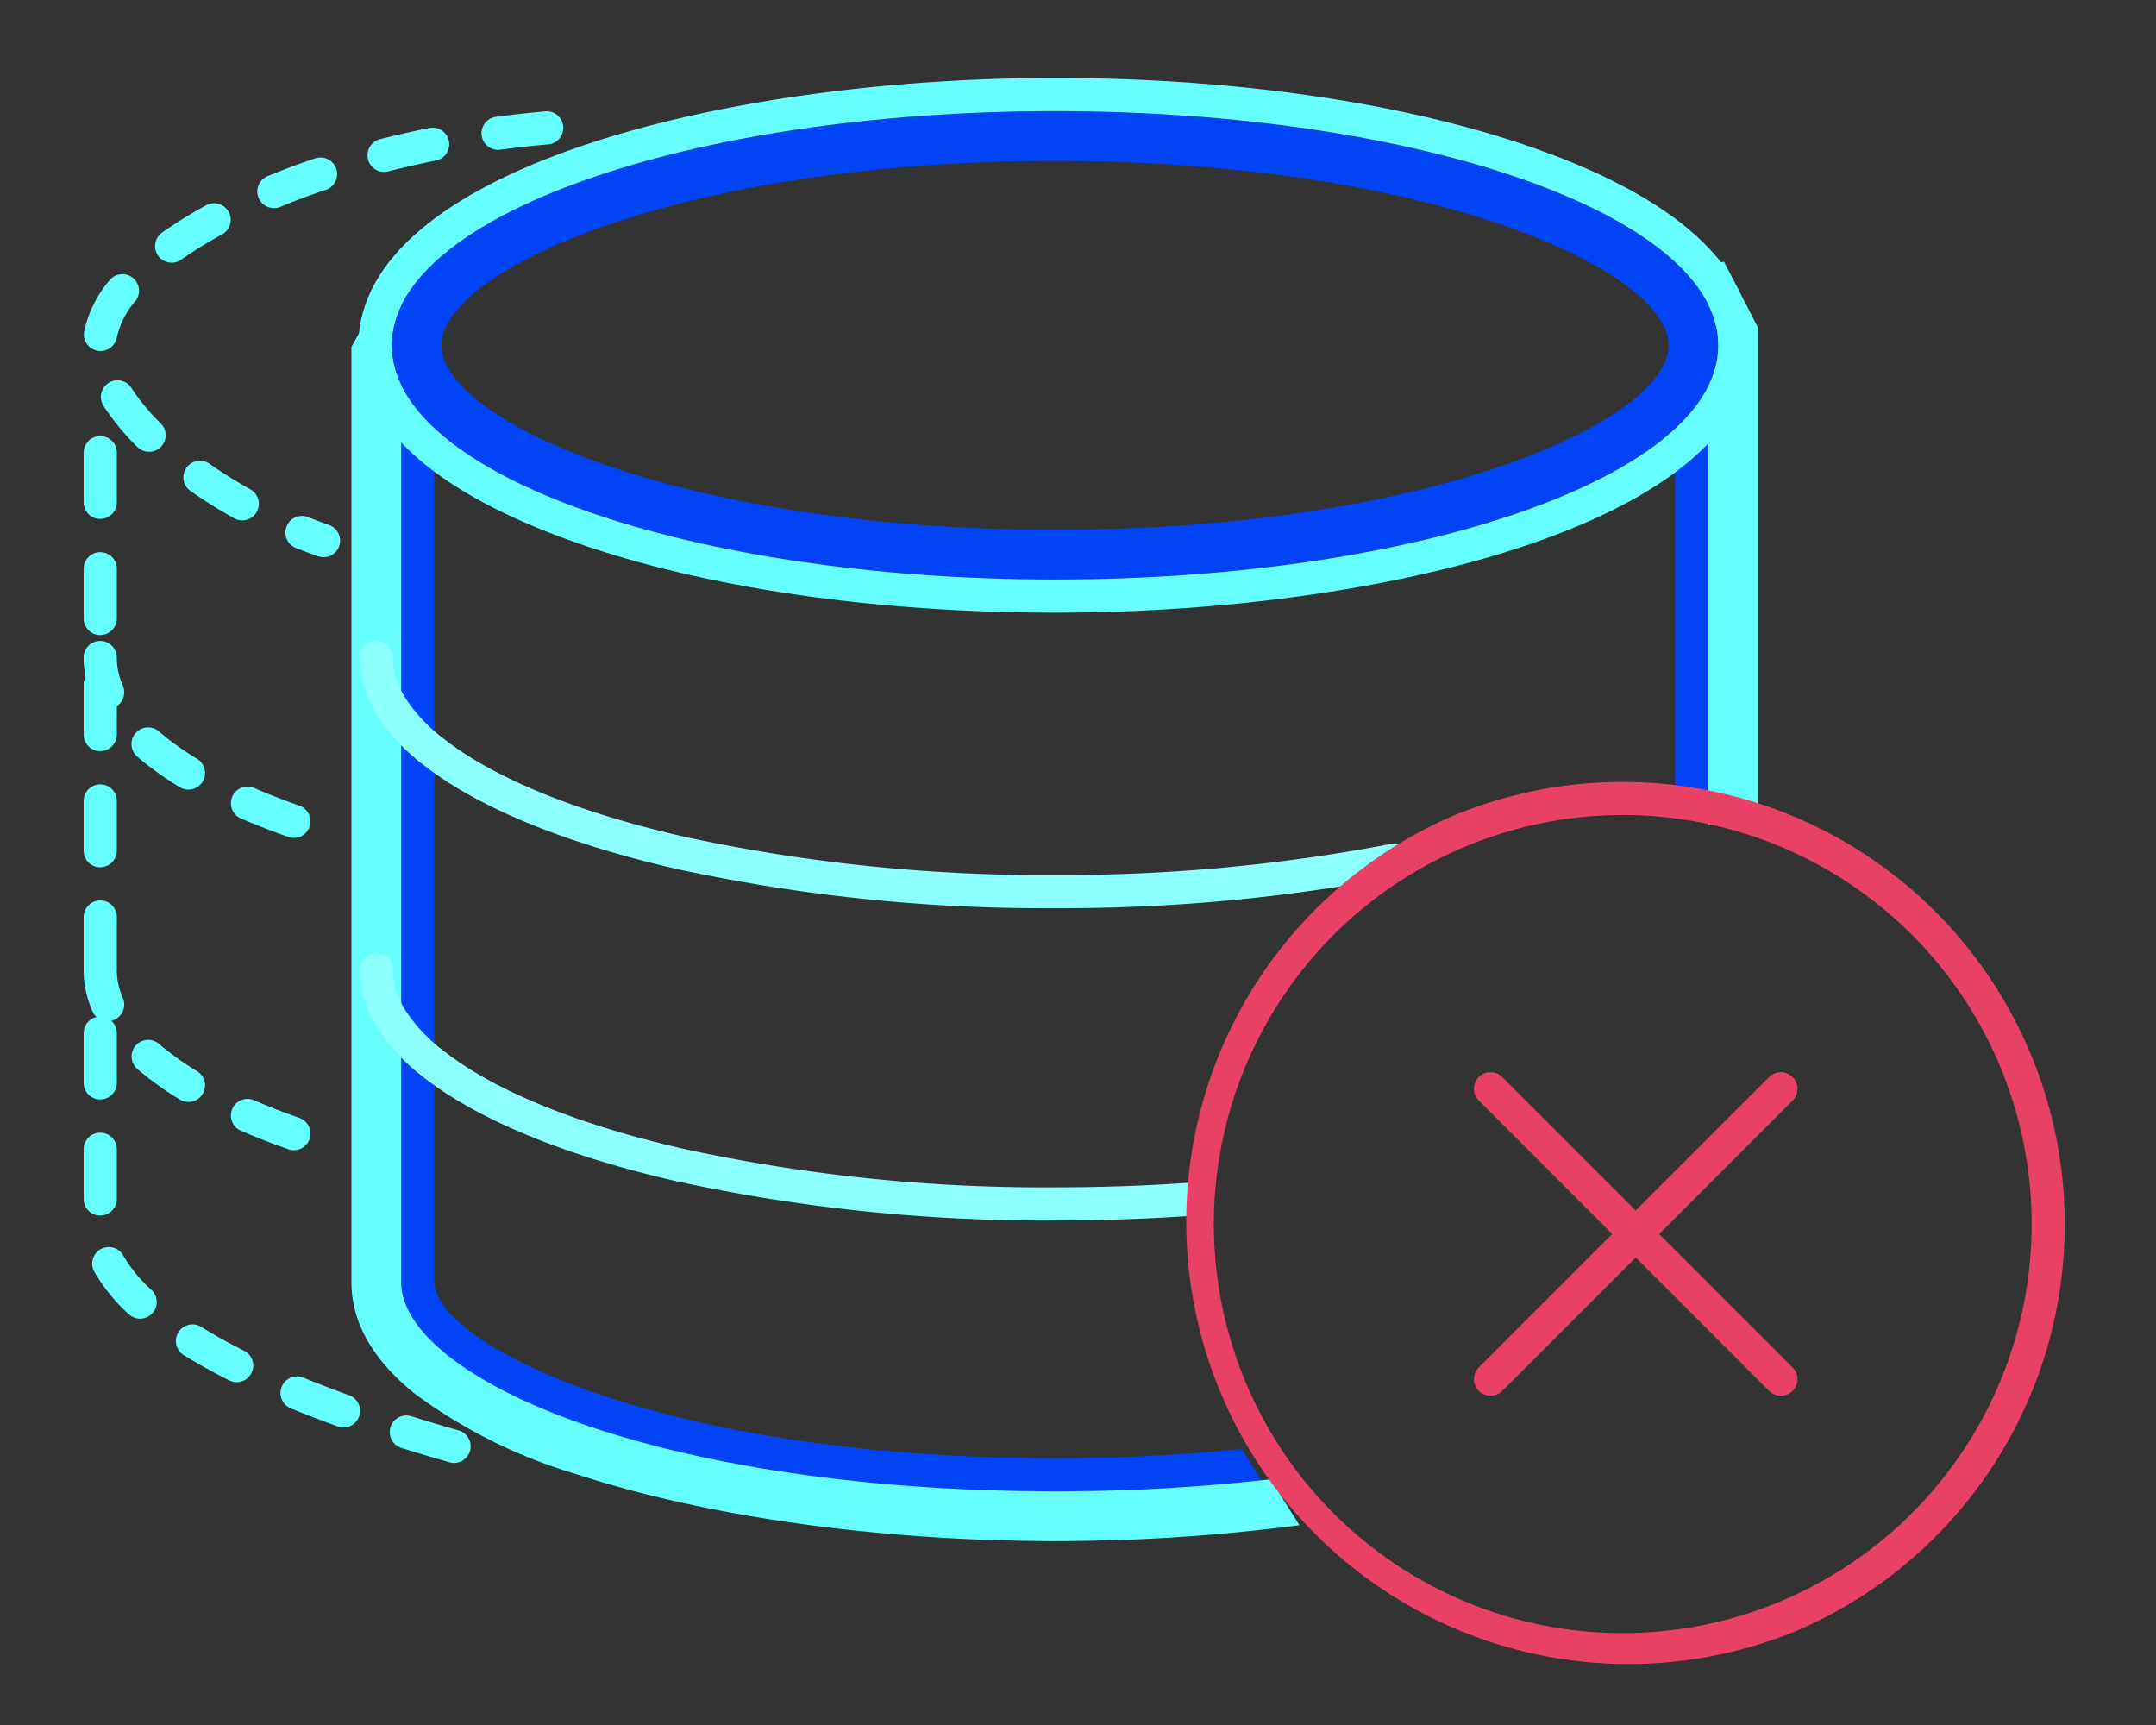
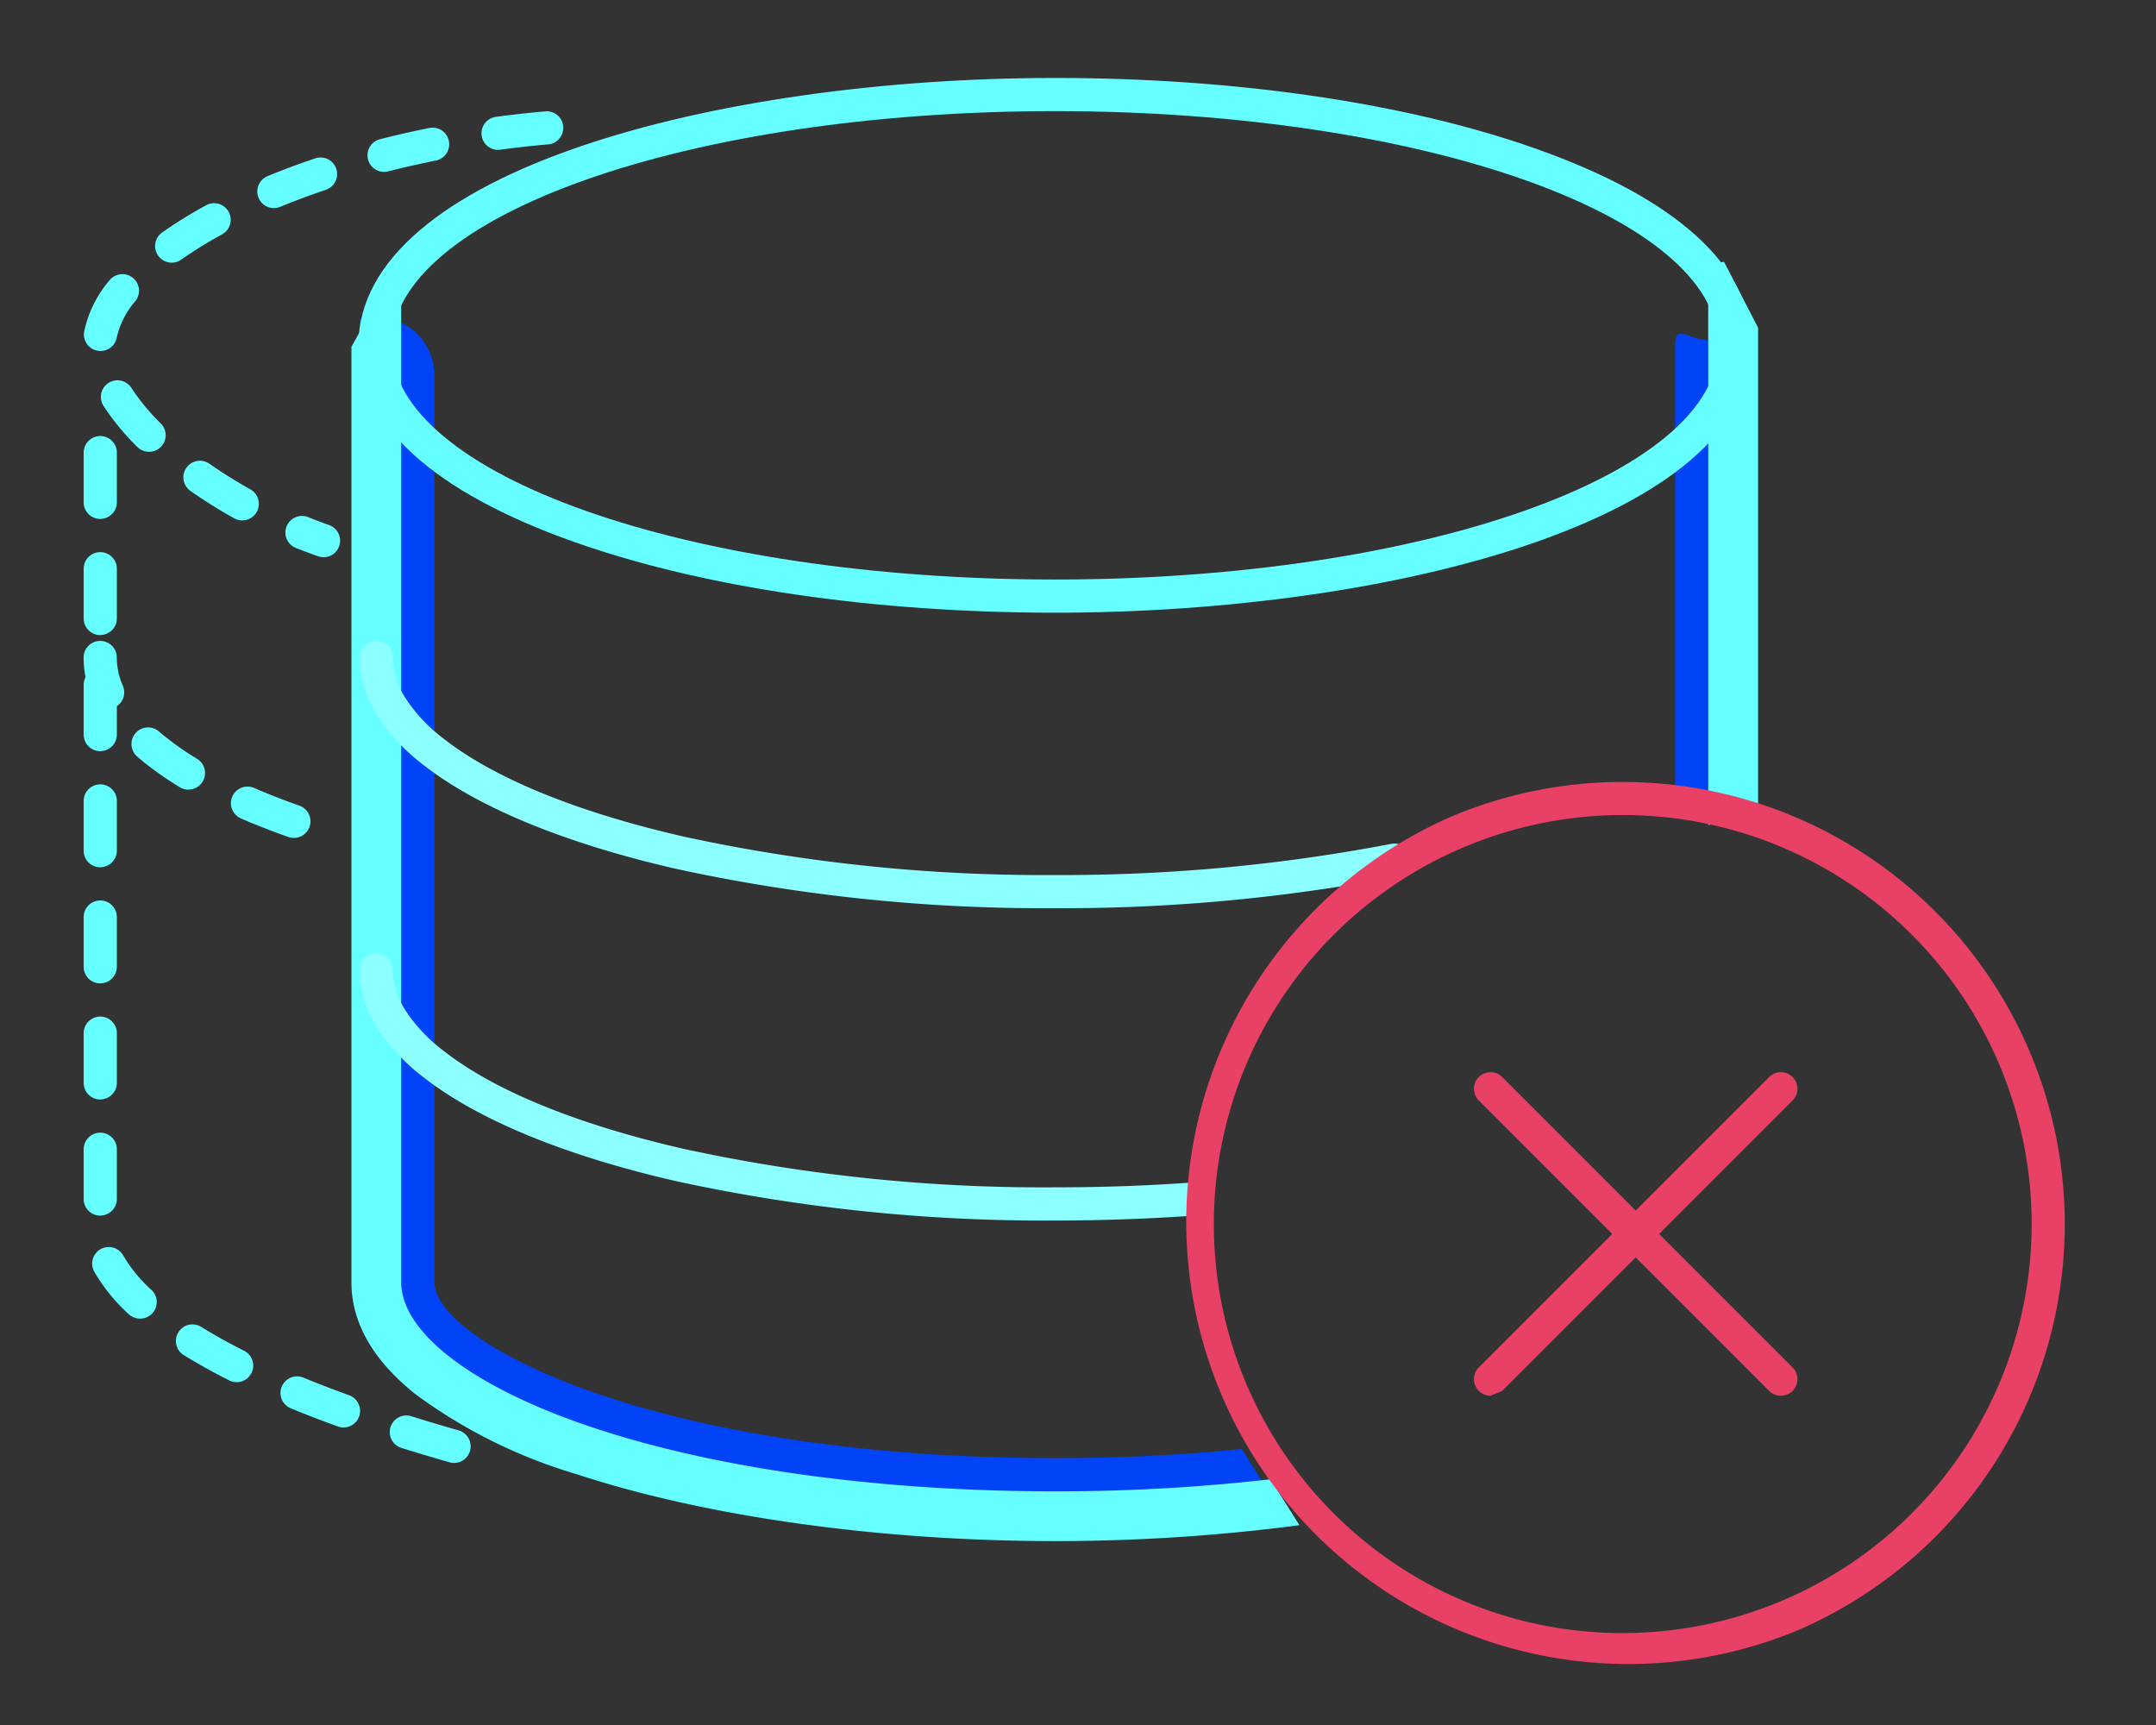
<svg xmlns="http://www.w3.org/2000/svg" width="130" height="104" viewBox="0 0 130 104">
  <rect x="0" y="0" width="130" height="104" fill="#333333" stroke="none" />
  <defs>
    <clipPath id="a">
      <rect width="119.508" height="95.757" fill="none" />
    </clipPath>
  </defs>
  <g transform="translate(5 4.7)">
    <path d="M41.964,87.711v0Z" fill="#6ff" />
    <path d="M41.964,87.711v0Z" fill="#0143f7" />
    <g clip-path="url(#a)">
      <path d="M12.717,45.817a1,1,0,0,1-.333-.057c-1-.354-1.965-.73-2.859-1.118a1,1,0,1,1,.8-1.835c.851.369,1.769.728,2.728,1.066a1,1,0,0,1-.333,1.943Zm-6.355-2.91a1,1,0,0,1-.518-.145,20.259,20.259,0,0,1-1.915-1.311c-.226-.175-.447-.356-.654-.535A1,1,0,1,1,4.584,39.4c.18.156.373.314.572.468a18.257,18.257,0,0,0,1.726,1.181,1,1,0,0,1-.52,1.855ZM1.488,38.033a1,1,0,0,1-.918-.6,6.251,6.251,0,0,1-.528-2.491,1,1,0,1,1,2,0,4.264,4.264,0,0,0,.364,1.7,1,1,0,0,1-.917,1.4Z" fill="#6ff" />
-       <path d="M12.717,64.645a1,1,0,0,1-.333-.057c-1-.354-1.965-.73-2.859-1.118a1,1,0,1,1,.8-1.835c.851.369,1.769.728,2.728,1.066a1,1,0,0,1-.333,1.943Zm-6.355-2.91a1,1,0,0,1-.518-.145,20.259,20.259,0,0,1-1.915-1.311c-.226-.175-.447-.356-.654-.535a1,1,0,0,1,1.309-1.512c.18.156.373.314.572.468a18.257,18.257,0,0,0,1.726,1.181,1,1,0,0,1-.52,1.855ZM1.488,56.861a1,1,0,0,1-.918-.6,6.251,6.251,0,0,1-.528-2.491,1,1,0,1,1,2,0,4.264,4.264,0,0,0,.364,1.7,1,1,0,0,1-.917,1.4Z" fill="#6ff" />
      <path d="M14.506,28.892a1,1,0,0,1-.333-.057c-.443-.156-.892-.326-1.333-.5a1,1,0,1,1,.75-1.854c.414.167.834.326,1.249.473a1,1,0,0,1-.333,1.943Zm-4.9-2.217a1,1,0,0,1-.487-.127c-.916-.512-1.8-1.066-2.627-1.644a1,1,0,1,1,1.146-1.639c.772.54,1.6,1.058,2.457,1.537a1,1,0,0,1-.489,1.873Zm-5.62-4.137a1,1,0,0,1-.705-.291A14.96,14.96,0,0,1,1.241,19.77a1,1,0,1,1,1.683-1.081,12.972,12.972,0,0,0,1.77,2.141,1,1,0,0,1-.705,1.709ZM1.061,16.461a1,1,0,0,1-.985-1.178,6.99,6.99,0,0,1,1.542-3.1,1,1,0,0,1,1.555,1.257,5.049,5.049,0,0,0-1.129,2.2A1,1,0,0,1,1.061,16.461Zm4.293-5.325a1,1,0,0,1-.578-1.817,27.18,27.18,0,0,1,2.648-1.64,1,1,0,1,1,.959,1.755,25.178,25.178,0,0,0-2.452,1.518A1,1,0,0,1,5.355,11.136Zm6.162-3.291a1,1,0,0,1-.381-1.925c.917-.378,1.884-.739,2.872-1.072a1,1,0,1,1,.64,1.895c-.947.32-1.872.665-2.749,1.027A1,1,0,0,1,11.516,7.845Zm6.644-2.182a1,1,0,0,1-.247-1.969c.971-.248,1.972-.476,2.975-.678a1,1,0,1,1,.395,1.961c-.969.2-1.937.416-2.875.655A1,1,0,0,1,18.161,5.663ZM25.03,4.336A1,1,0,0,1,24.9,2.345c1-.134,2.019-.247,3.029-.335A1,1,0,0,1,28.1,4c-.979.085-1.967.194-2.935.324A1.009,1.009,0,0,1,25.03,4.336Z" fill="#6ff" />
      <path d="M58.6,83.21C34.4,83.21,21.192,76.2,21.192,72.6V17.912a3.508,3.508,0,0,0-2.5-3.351,3.122,3.122,0,0,0-.93-.14.17.17,0,0,0-.07-.01,3.281,3.281,0,0,0-1,.15V72.6C16.69,82.06,38,87.712,58.6,87.712A112.948,112.948,0,0,0,72.5,86.853L69.874,82.66a112.133,112.133,0,0,1-11.276.55" fill="#0143f7" />
      <path d="M100.506,15.731V40.3c-.871,7.12,0,2.634-2,4.177-.668.516-1.67-.18-2.5,0V16.111c0-1.58,1.061.05,2.5-.38a3.272,3.272,0,0,1,1-.15,2.592,2.592,0,0,1,.48.04,3,3,0,0,1,.52.11" fill="#0143f7" />
      <path d="M58.6,85.711c-23.87,0-39.907-6.783-39.907-13.115V12.76l-.93,1.661L16.69,16.342V72.6C16.69,82.059,38,87.712,58.6,87.712A112.948,112.948,0,0,0,72.5,86.853l-1.152-1.836a113.863,113.863,0,0,1-12.755.694" fill="#6ff" />
      <path d="M58.6,88.212c-10.521,0-21.031-1.47-28.835-4.034a31.294,31.294,0,0,1-9.735-4.838C17.481,77.3,16.19,75.028,16.19,72.6V16.212l1.134-2.035,1.867-3.334V72.6c0,2.922,3.989,6.085,10.67,8.461C37.392,83.736,47.6,85.211,58.6,85.211a113.642,113.642,0,0,0,12.7-.691l.313-.035,1.736,2.767-.778.1A112.943,112.943,0,0,1,58.6,88.212ZM17.19,16.472V72.6c0,2.113,1.166,4.12,3.464,5.964a30.332,30.332,0,0,0,9.421,4.668c7.707,2.532,18.1,3.984,28.523,3.984a112.149,112.149,0,0,0,13.065-.76l-.567-.9a114.968,114.968,0,0,1-12.5.662c-11.111,0-21.436-1.5-29.072-4.212A28.192,28.192,0,0,1,21.254,77.7c-2.033-1.653-3.063-3.372-3.063-5.108V14.677Z" fill="#6ff" />
      <path d="M100.506,15.179v29.21c-.66,0-1.331.03-2,.09V11.307l1.481,2.862Z" fill="#6ff" />
      <path d="M98.949,11.077l2.057,3.981V44.889h-.5c-.646,0-1.3.03-1.956.088L98,45.026V11.307Zm1.057,4.223-1-1.939V43.939c.334-.022.668-.037,1-.044Z" fill="#6ff" />
      <path d="M58.6,50.055A104.305,104.305,0,0,1,35.8,47.69c-6.675-1.526-11.939-3.684-15.223-6.239A11.927,11.927,0,0,1,17.854,38.6a6.593,6.593,0,0,1-1.163-3.659,1,1,0,0,1,2,0,4.634,4.634,0,0,0,.835,2.562l0,.006a9.955,9.955,0,0,0,2.275,2.365c3.056,2.378,8.049,4.407,14.441,5.868A102.283,102.283,0,0,0,58.6,48.055a105.237,105.237,0,0,0,20.284-1.877,1,1,0,0,1,.393,1.961A107.263,107.263,0,0,1,58.6,50.055Z" fill="#8cffff" />
      <path d="M58.6,68.884a104.287,104.287,0,0,1-22.8-2.365c-6.675-1.526-11.939-3.684-15.223-6.24a11.872,11.872,0,0,1-2.724-2.853,6.588,6.588,0,0,1-1.164-3.658,1,1,0,0,1,2,0,4.629,4.629,0,0,0,.836,2.56l0,.007A9.9,9.9,0,0,0,21.806,58.7c3.057,2.379,8.05,4.408,14.442,5.87A102.266,102.266,0,0,0,58.6,66.884c2.867,0,5.735-.1,8.525-.309a1,1,0,0,1,.147,1.995C64.432,68.778,61.514,68.884,58.6,68.884Z" fill="#8cffff" />
-       <path d="M58.613,5c22.589,0,37,6.586,37,11.119s-14.416,11.12-37,11.12-37-6.586-37-11.12S36.024,5,58.613,5m0-3c-22.093,0-40,6.322-40,14.119s17.912,14.12,40,14.12,40-6.322,40-14.12S80.707,2,58.613,2" fill="#0143f7" />
      <path d="M58.613,2c22.094,0,40,6.322,40,14.119s-17.911,14.12-40,14.12-40-6.322-40-14.12S36.52,2,58.613,2m0-2c-20.363,0-42,5.649-42,16.119,0,4.752,4.513,8.857,13.051,11.87,7.765,2.741,18.047,4.25,28.954,4.25,20.364,0,42-5.65,42-16.12,0-4.751-4.513-8.856-13.051-11.869C79.8,1.509,69.521,0,58.613,0" fill="#6ff" />
      <path d="M22.377,83.5a1,1,0,0,1-.275-.039c-.993-.284-1.968-.576-2.9-.868a1,1,0,0,1,.6-1.908c.914.287,1.872.574,2.849.853a1,1,0,0,1-.274,1.962Zm-6.664-2.139a1,1,0,0,1-.341-.06c-.986-.358-1.941-.726-2.838-1.094a1,1,0,1,1,.76-1.85c.871.358,1.8.716,2.759,1.064a1,1,0,0,1-.341,1.94Zm-6.441-2.73a1,1,0,0,1-.449-.107c-.972-.49-1.879-.994-2.7-1.5a1,1,0,1,1,1.049-1.7c.769.474,1.626.95,2.547,1.414a1,1,0,0,1-.451,1.893ZM3.446,74.8a1,1,0,0,1-.682-.268,10.65,10.65,0,0,1-2.08-2.563,1,1,0,1,1,1.749-.971,8.679,8.679,0,0,0,1.7,2.071A1,1,0,0,1,3.446,74.8Zm-2.4-6.211a1,1,0,0,1-1-1v-3a1,1,0,1,1,2,0v3A1,1,0,0,1,1.042,68.584Zm0-7a1,1,0,0,1-1-1v-3a1,1,0,1,1,2,0v3A1,1,0,0,1,1.042,61.584Zm0-7a1,1,0,0,1-1-1v-3a1,1,0,1,1,2,0v3A1,1,0,0,1,1.042,54.584Zm0-7a1,1,0,0,1-1-1v-3a1,1,0,1,1,2,0v3A1,1,0,0,1,1.042,47.584Zm0-7a1,1,0,0,1-1-1v-3a1,1,0,1,1,2,0v3A1,1,0,0,1,1.042,40.584Zm0-7a1,1,0,0,1-1-1v-3a1,1,0,1,1,2,0v3A1,1,0,0,1,1.042,33.584Zm0-7a1,1,0,0,1-1-1v-3a1,1,0,1,1,2,0v3A1,1,0,0,1,1.042,26.584Z" fill="#6ff" />
      <path d="M25.656-1A26.663,26.663,0,0,1,36.032,50.217,26.663,26.663,0,0,1,15.28,1.1,26.49,26.49,0,0,1,25.656-1Zm0,51.312a24.663,24.663,0,0,0,9.6-47.375A24.663,24.663,0,0,0,16.059,48.375,24.5,24.5,0,0,0,25.656,50.312Z" transform="translate(67.197 43.445)" fill="#e94165" />
      <path d="M17.506,18.506a1,1,0,0,1-.707-.293L-.707.707a1,1,0,0,1,0-1.414,1,1,0,0,1,1.414,0L18.213,16.8a1,1,0,0,1-.707,1.707Z" transform="translate(84.874 60.943)" fill="#e94165" />
-       <path d="M0,18.506a1,1,0,0,1-.707-.293,1,1,0,0,1,0-1.414L16.8-.707a1,1,0,0,1,1.414,0,1,1,0,0,1,0,1.414L.707,18.213A1,1,0,0,1,0,18.506Z" transform="translate(84.874 60.943)" fill="#e94165" />
+       <path d="M0,18.506a1,1,0,0,1-.707-.293,1,1,0,0,1,0-1.414L16.8-.707a1,1,0,0,1,1.414,0,1,1,0,0,1,0,1.414L.707,18.213Z" transform="translate(84.874 60.943)" fill="#e94165" />
    </g>
    <rect width="130" height="104" transform="translate(-5 -4.7)" fill="none" />
  </g>
</svg>